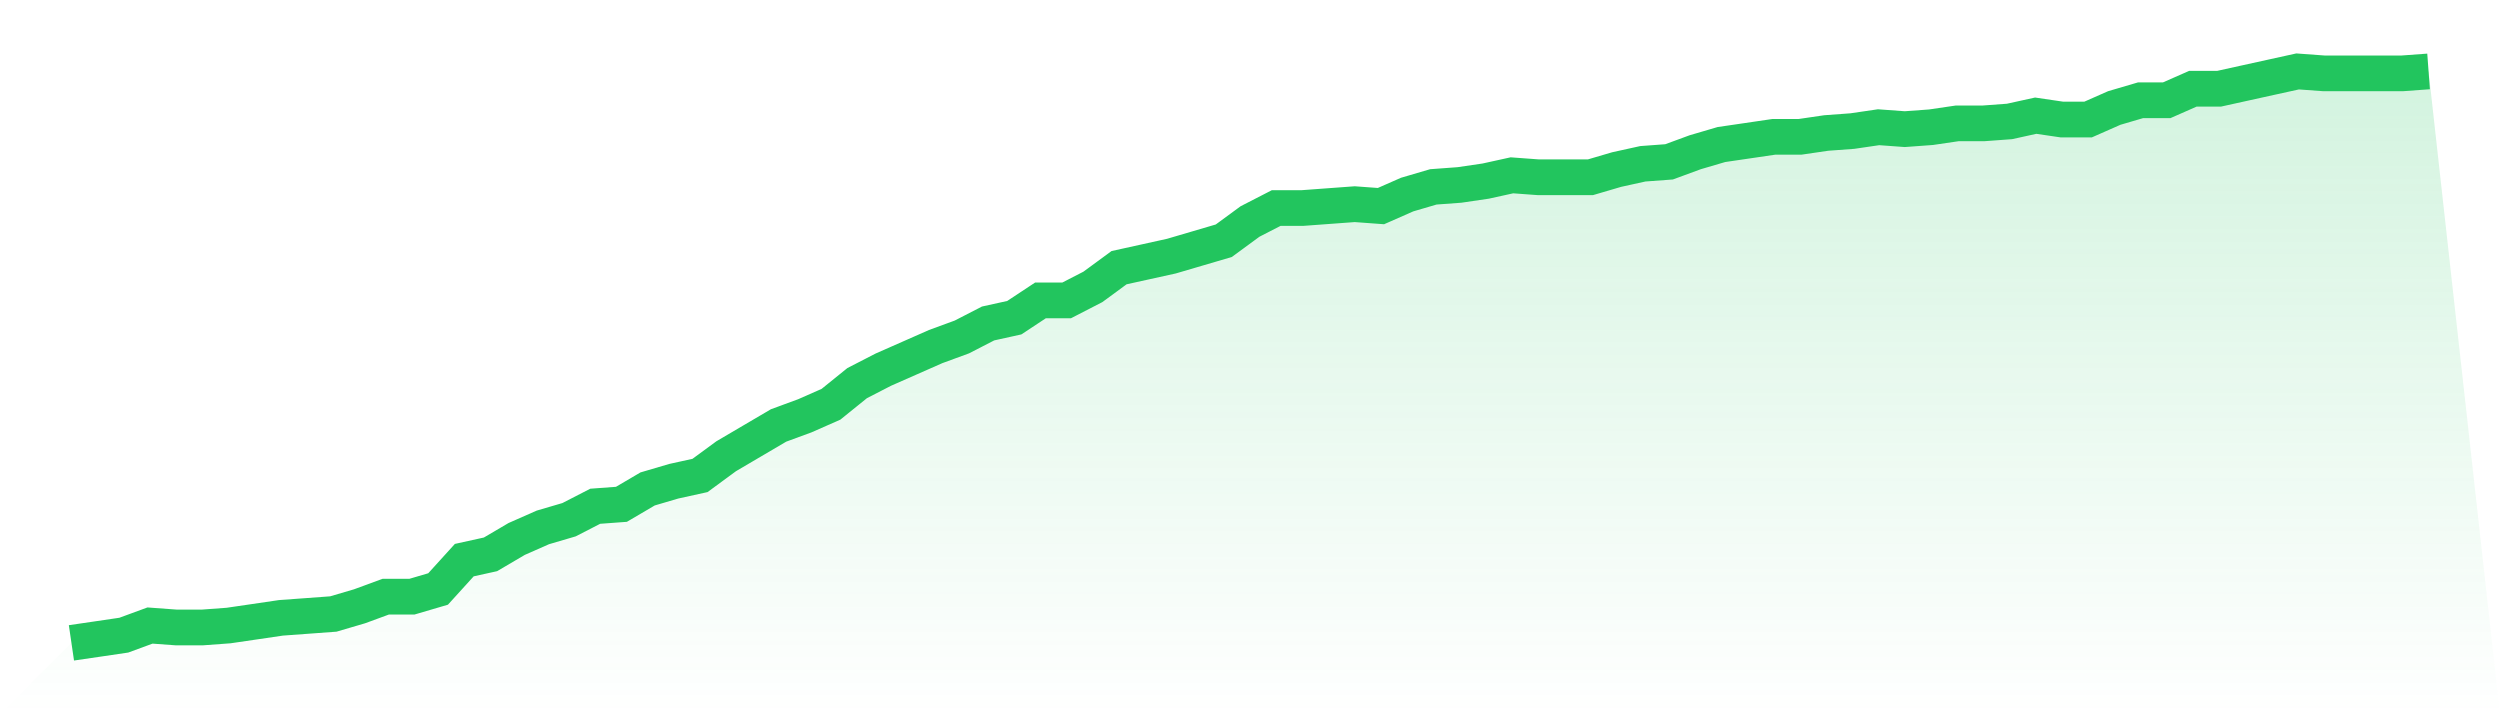
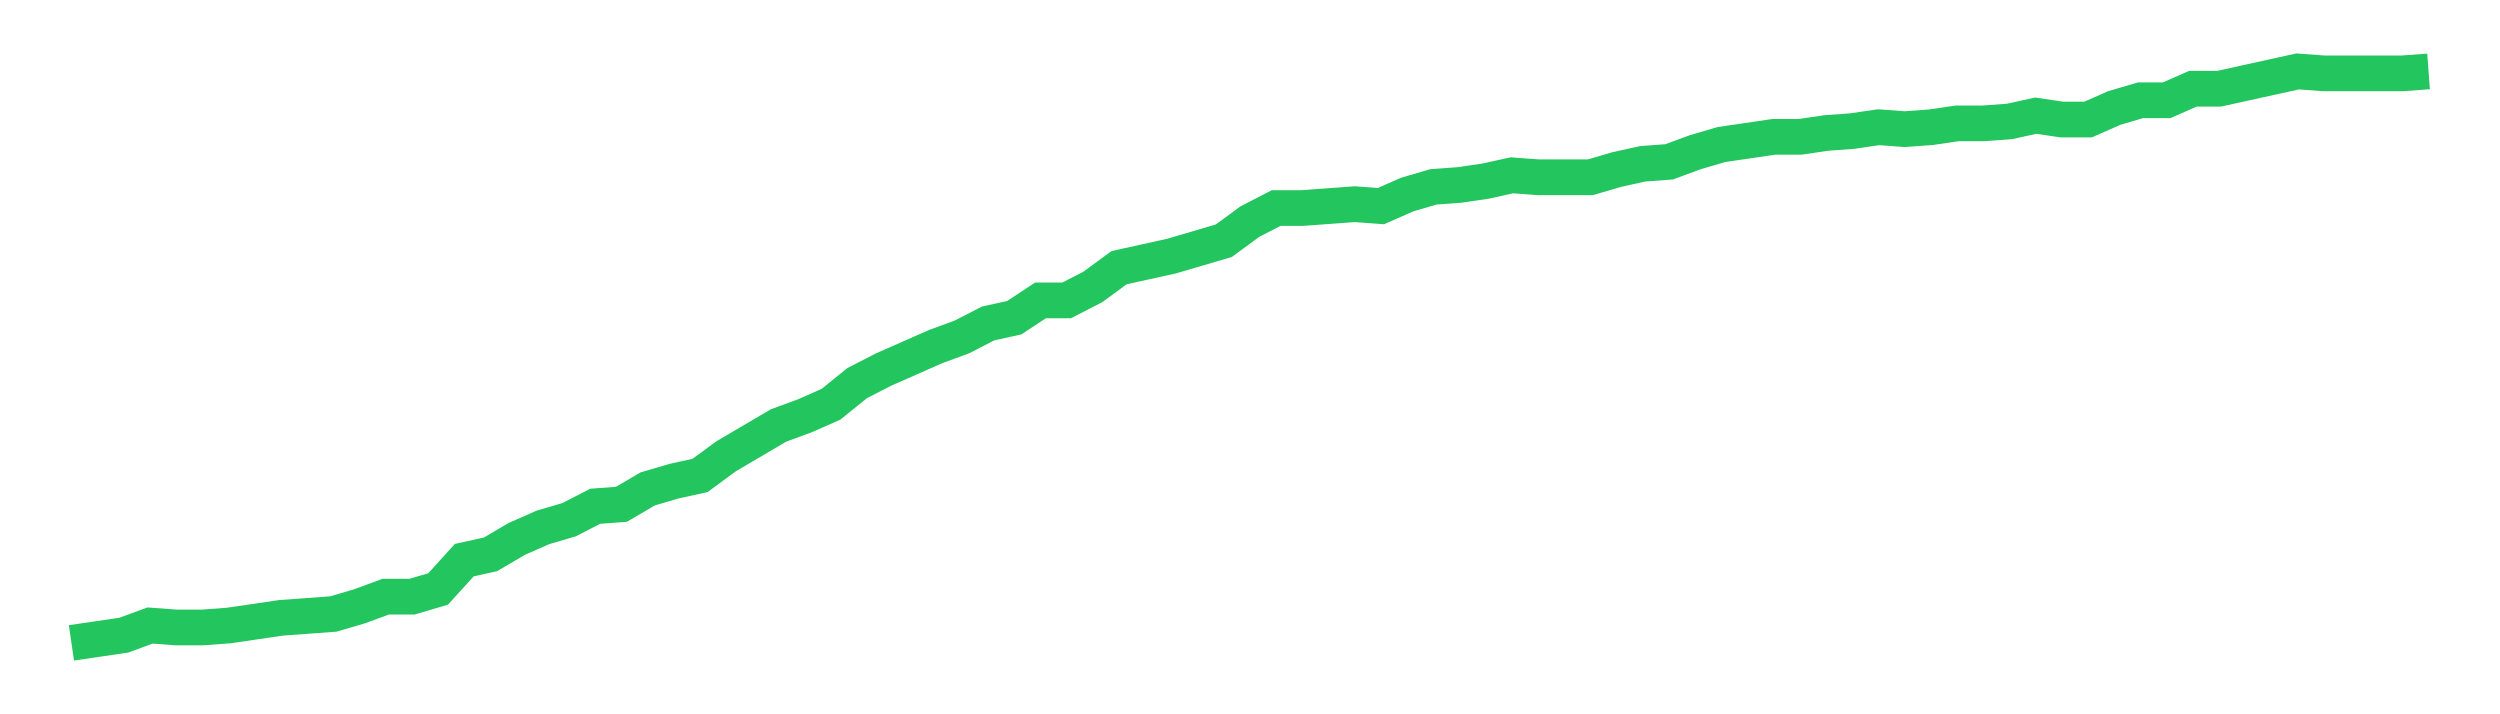
<svg xmlns="http://www.w3.org/2000/svg" viewBox="0 0 140 40">
  <defs>
    <linearGradient id="gradient" x1="0" x2="0" y1="0" y2="1">
      <stop offset="0%" stop-color="#22c55e" stop-opacity="0.2" />
      <stop offset="100%" stop-color="#22c55e" stop-opacity="0" />
    </linearGradient>
  </defs>
-   <path d="M4,36 L4,36 L5.467,35.785 L6.933,35.569 L8.4,35.03 L9.867,35.138 L11.333,35.138 L12.8,35.03 L14.267,34.815 L15.733,34.599 L17.2,34.492 L18.667,34.384 L20.133,33.953 L21.6,33.414 L23.067,33.414 L24.533,32.983 L26,31.367 L27.467,31.044 L28.933,30.182 L30.4,29.535 L31.867,29.104 L33.333,28.35 L34.8,28.242 L36.267,27.38 L37.733,26.949 L39.2,26.626 L40.667,25.549 L42.133,24.687 L43.6,23.825 L45.067,23.286 L46.533,22.64 L48,21.455 L49.467,20.7 L50.933,20.054 L52.4,19.407 L53.867,18.869 L55.333,18.114 L56.8,17.791 L58.267,16.822 L59.733,16.822 L61.2,16.067 L62.667,14.99 L64.133,14.667 L65.6,14.343 L67.067,13.912 L68.533,13.481 L70,12.404 L71.467,11.65 L72.933,11.65 L74.4,11.542 L75.867,11.434 L77.333,11.542 L78.8,10.896 L80.267,10.465 L81.733,10.357 L83.2,10.141 L84.667,9.818 L86.133,9.926 L87.6,9.926 L89.067,9.926 L90.533,9.495 L92,9.172 L93.467,9.064 L94.933,8.525 L96.4,8.094 L97.867,7.879 L99.333,7.663 L100.8,7.663 L102.267,7.448 L103.733,7.34 L105.2,7.125 L106.667,7.232 L108.133,7.125 L109.6,6.909 L111.067,6.909 L112.533,6.801 L114,6.478 L115.467,6.694 L116.933,6.694 L118.4,6.047 L119.867,5.616 L121.333,5.616 L122.8,4.97 L124.267,4.97 L125.733,4.646 L127.2,4.323 L128.667,4 L130.133,4.108 L131.6,4.108 L133.067,4.108 L134.533,4.108 L136,4 L140,40 L0,40 z" fill="url(#gradient)" />
  <path d="M4,36 L4,36 L5.467,35.785 L6.933,35.569 L8.4,35.03 L9.867,35.138 L11.333,35.138 L12.8,35.03 L14.267,34.815 L15.733,34.599 L17.2,34.492 L18.667,34.384 L20.133,33.953 L21.6,33.414 L23.067,33.414 L24.533,32.983 L26,31.367 L27.467,31.044 L28.933,30.182 L30.4,29.535 L31.867,29.104 L33.333,28.35 L34.8,28.242 L36.267,27.38 L37.733,26.949 L39.2,26.626 L40.667,25.549 L42.133,24.687 L43.6,23.825 L45.067,23.286 L46.533,22.64 L48,21.455 L49.467,20.7 L50.933,20.054 L52.4,19.407 L53.867,18.869 L55.333,18.114 L56.8,17.791 L58.267,16.822 L59.733,16.822 L61.2,16.067 L62.667,14.99 L64.133,14.667 L65.6,14.343 L67.067,13.912 L68.533,13.481 L70,12.404 L71.467,11.65 L72.933,11.65 L74.4,11.542 L75.867,11.434 L77.333,11.542 L78.8,10.896 L80.267,10.465 L81.733,10.357 L83.2,10.141 L84.667,9.818 L86.133,9.926 L87.6,9.926 L89.067,9.926 L90.533,9.495 L92,9.172 L93.467,9.064 L94.933,8.525 L96.4,8.094 L97.867,7.879 L99.333,7.663 L100.8,7.663 L102.267,7.448 L103.733,7.34 L105.2,7.125 L106.667,7.232 L108.133,7.125 L109.6,6.909 L111.067,6.909 L112.533,6.801 L114,6.478 L115.467,6.694 L116.933,6.694 L118.4,6.047 L119.867,5.616 L121.333,5.616 L122.8,4.97 L124.267,4.97 L125.733,4.646 L127.2,4.323 L128.667,4 L130.133,4.108 L131.6,4.108 L133.067,4.108 L134.533,4.108 L136,4" fill="none" stroke="#22c55e" stroke-width="2" />
</svg>